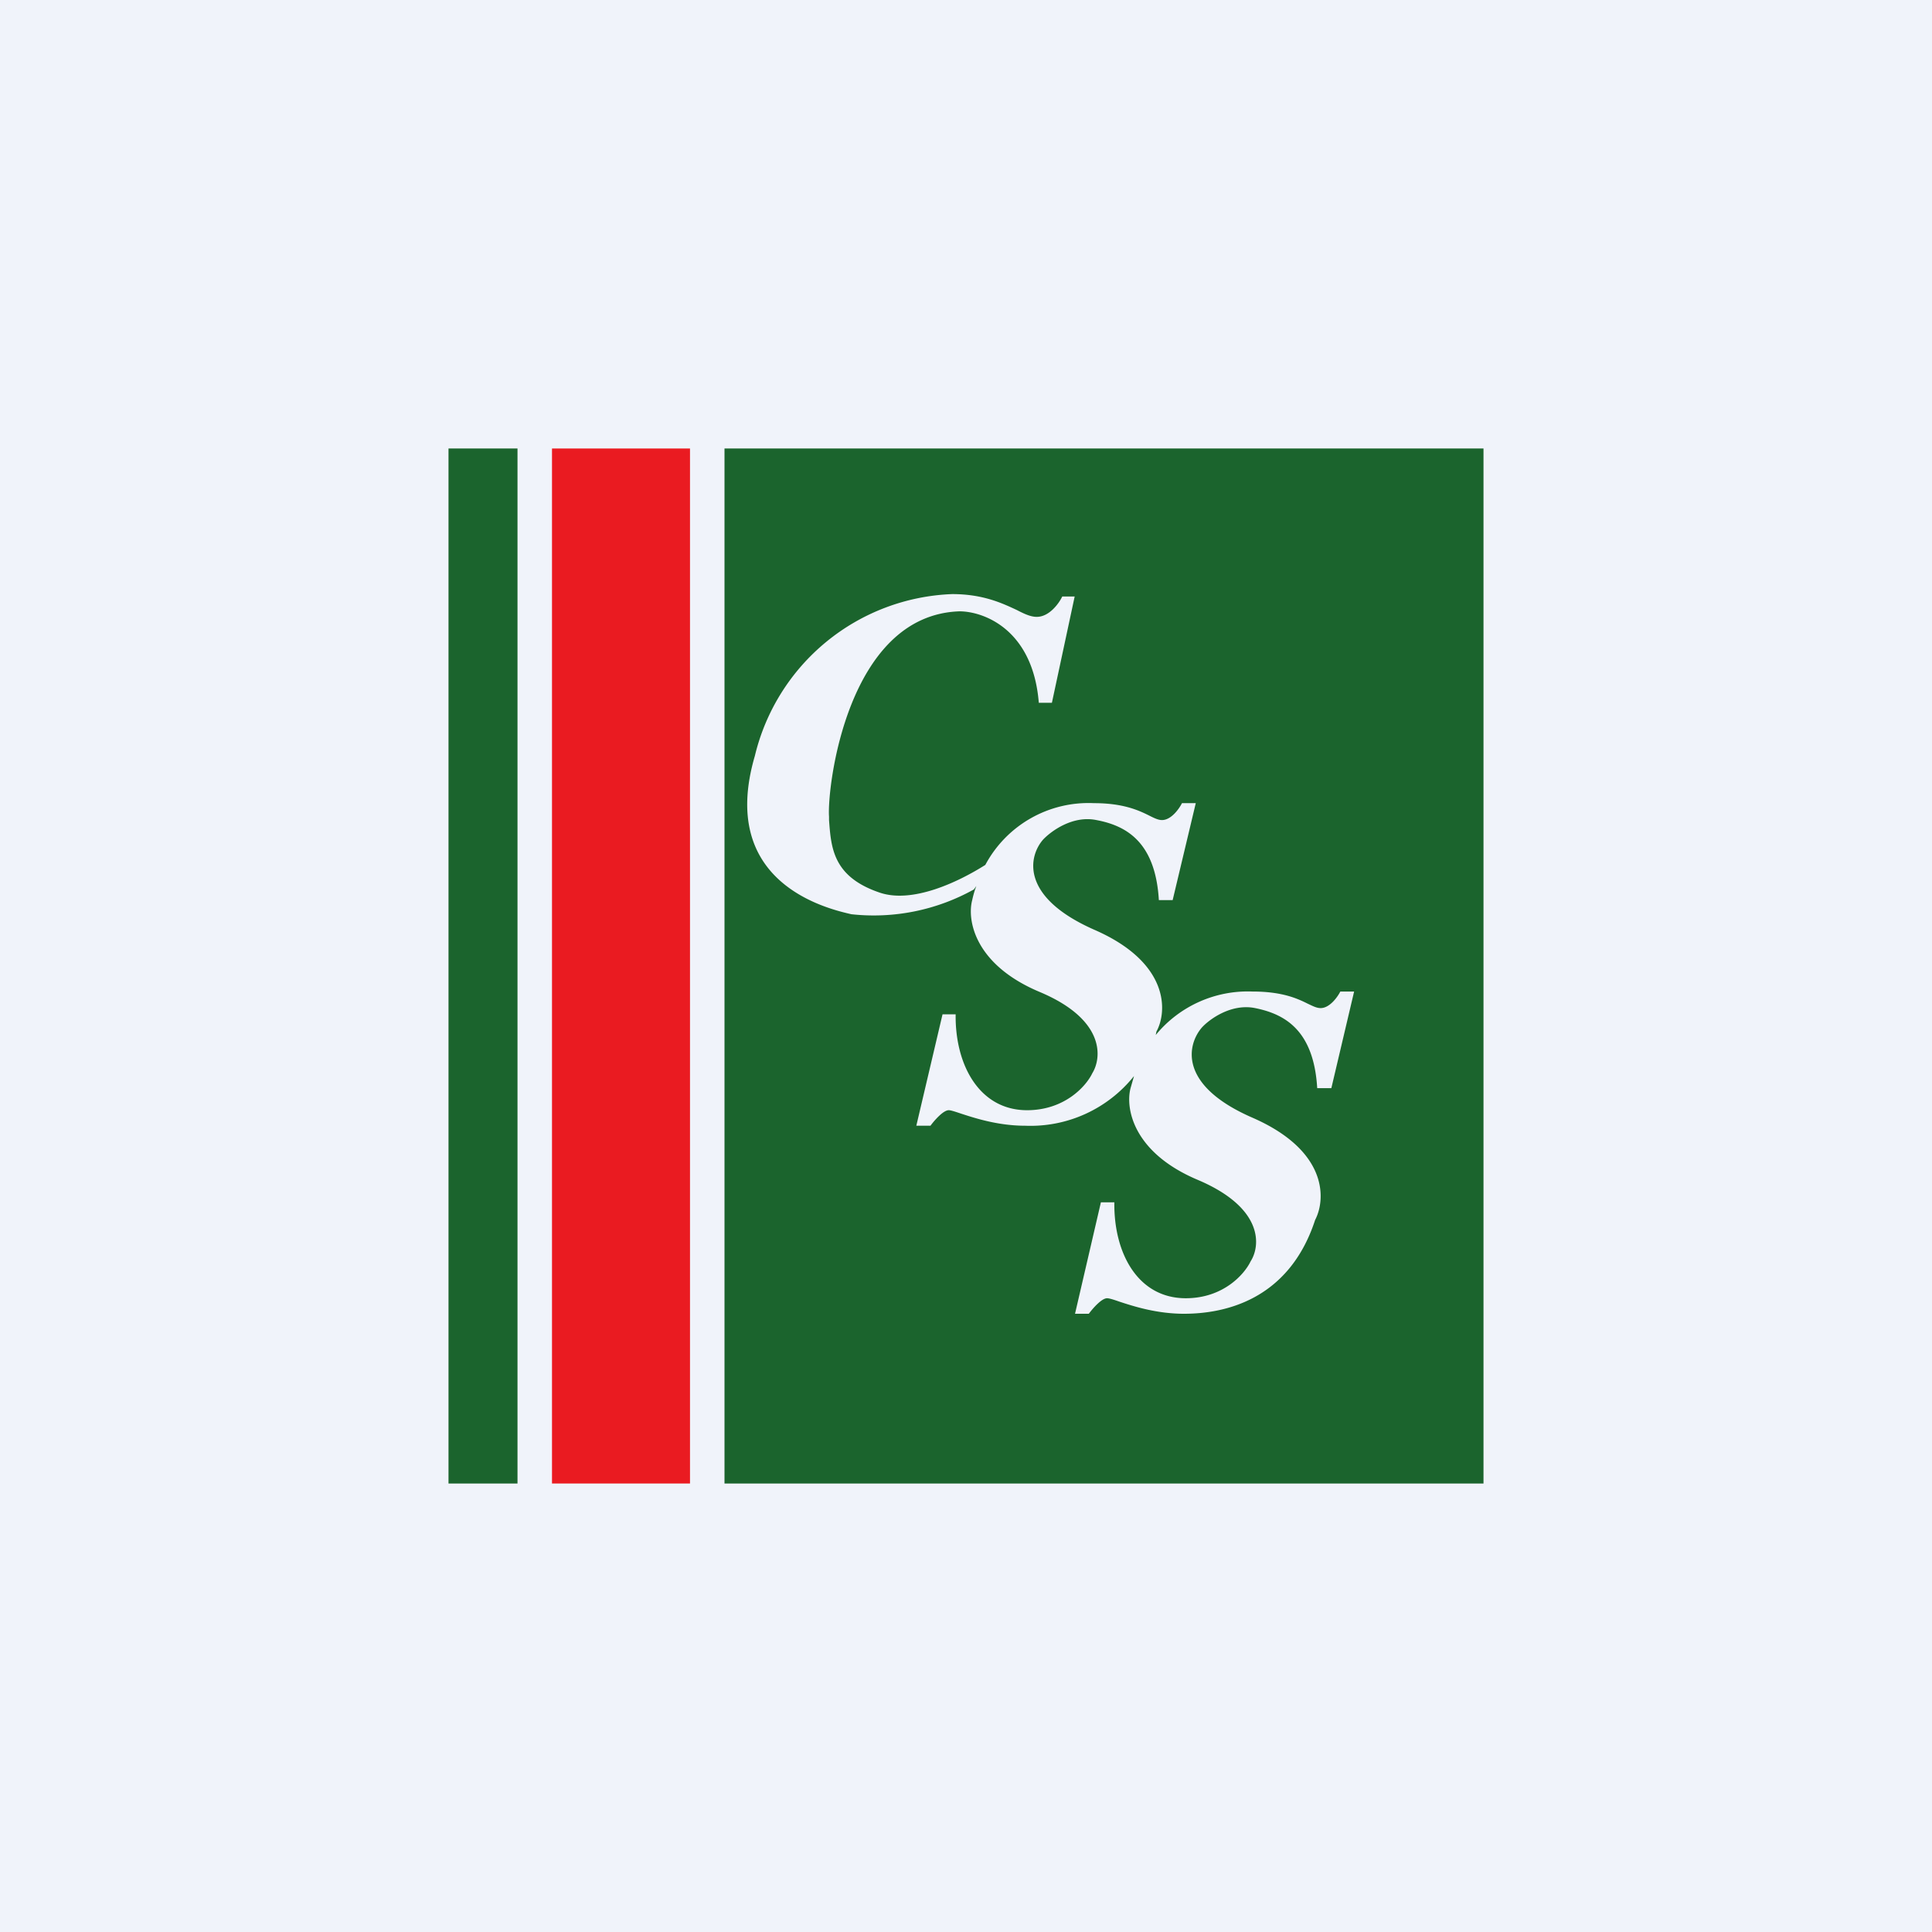
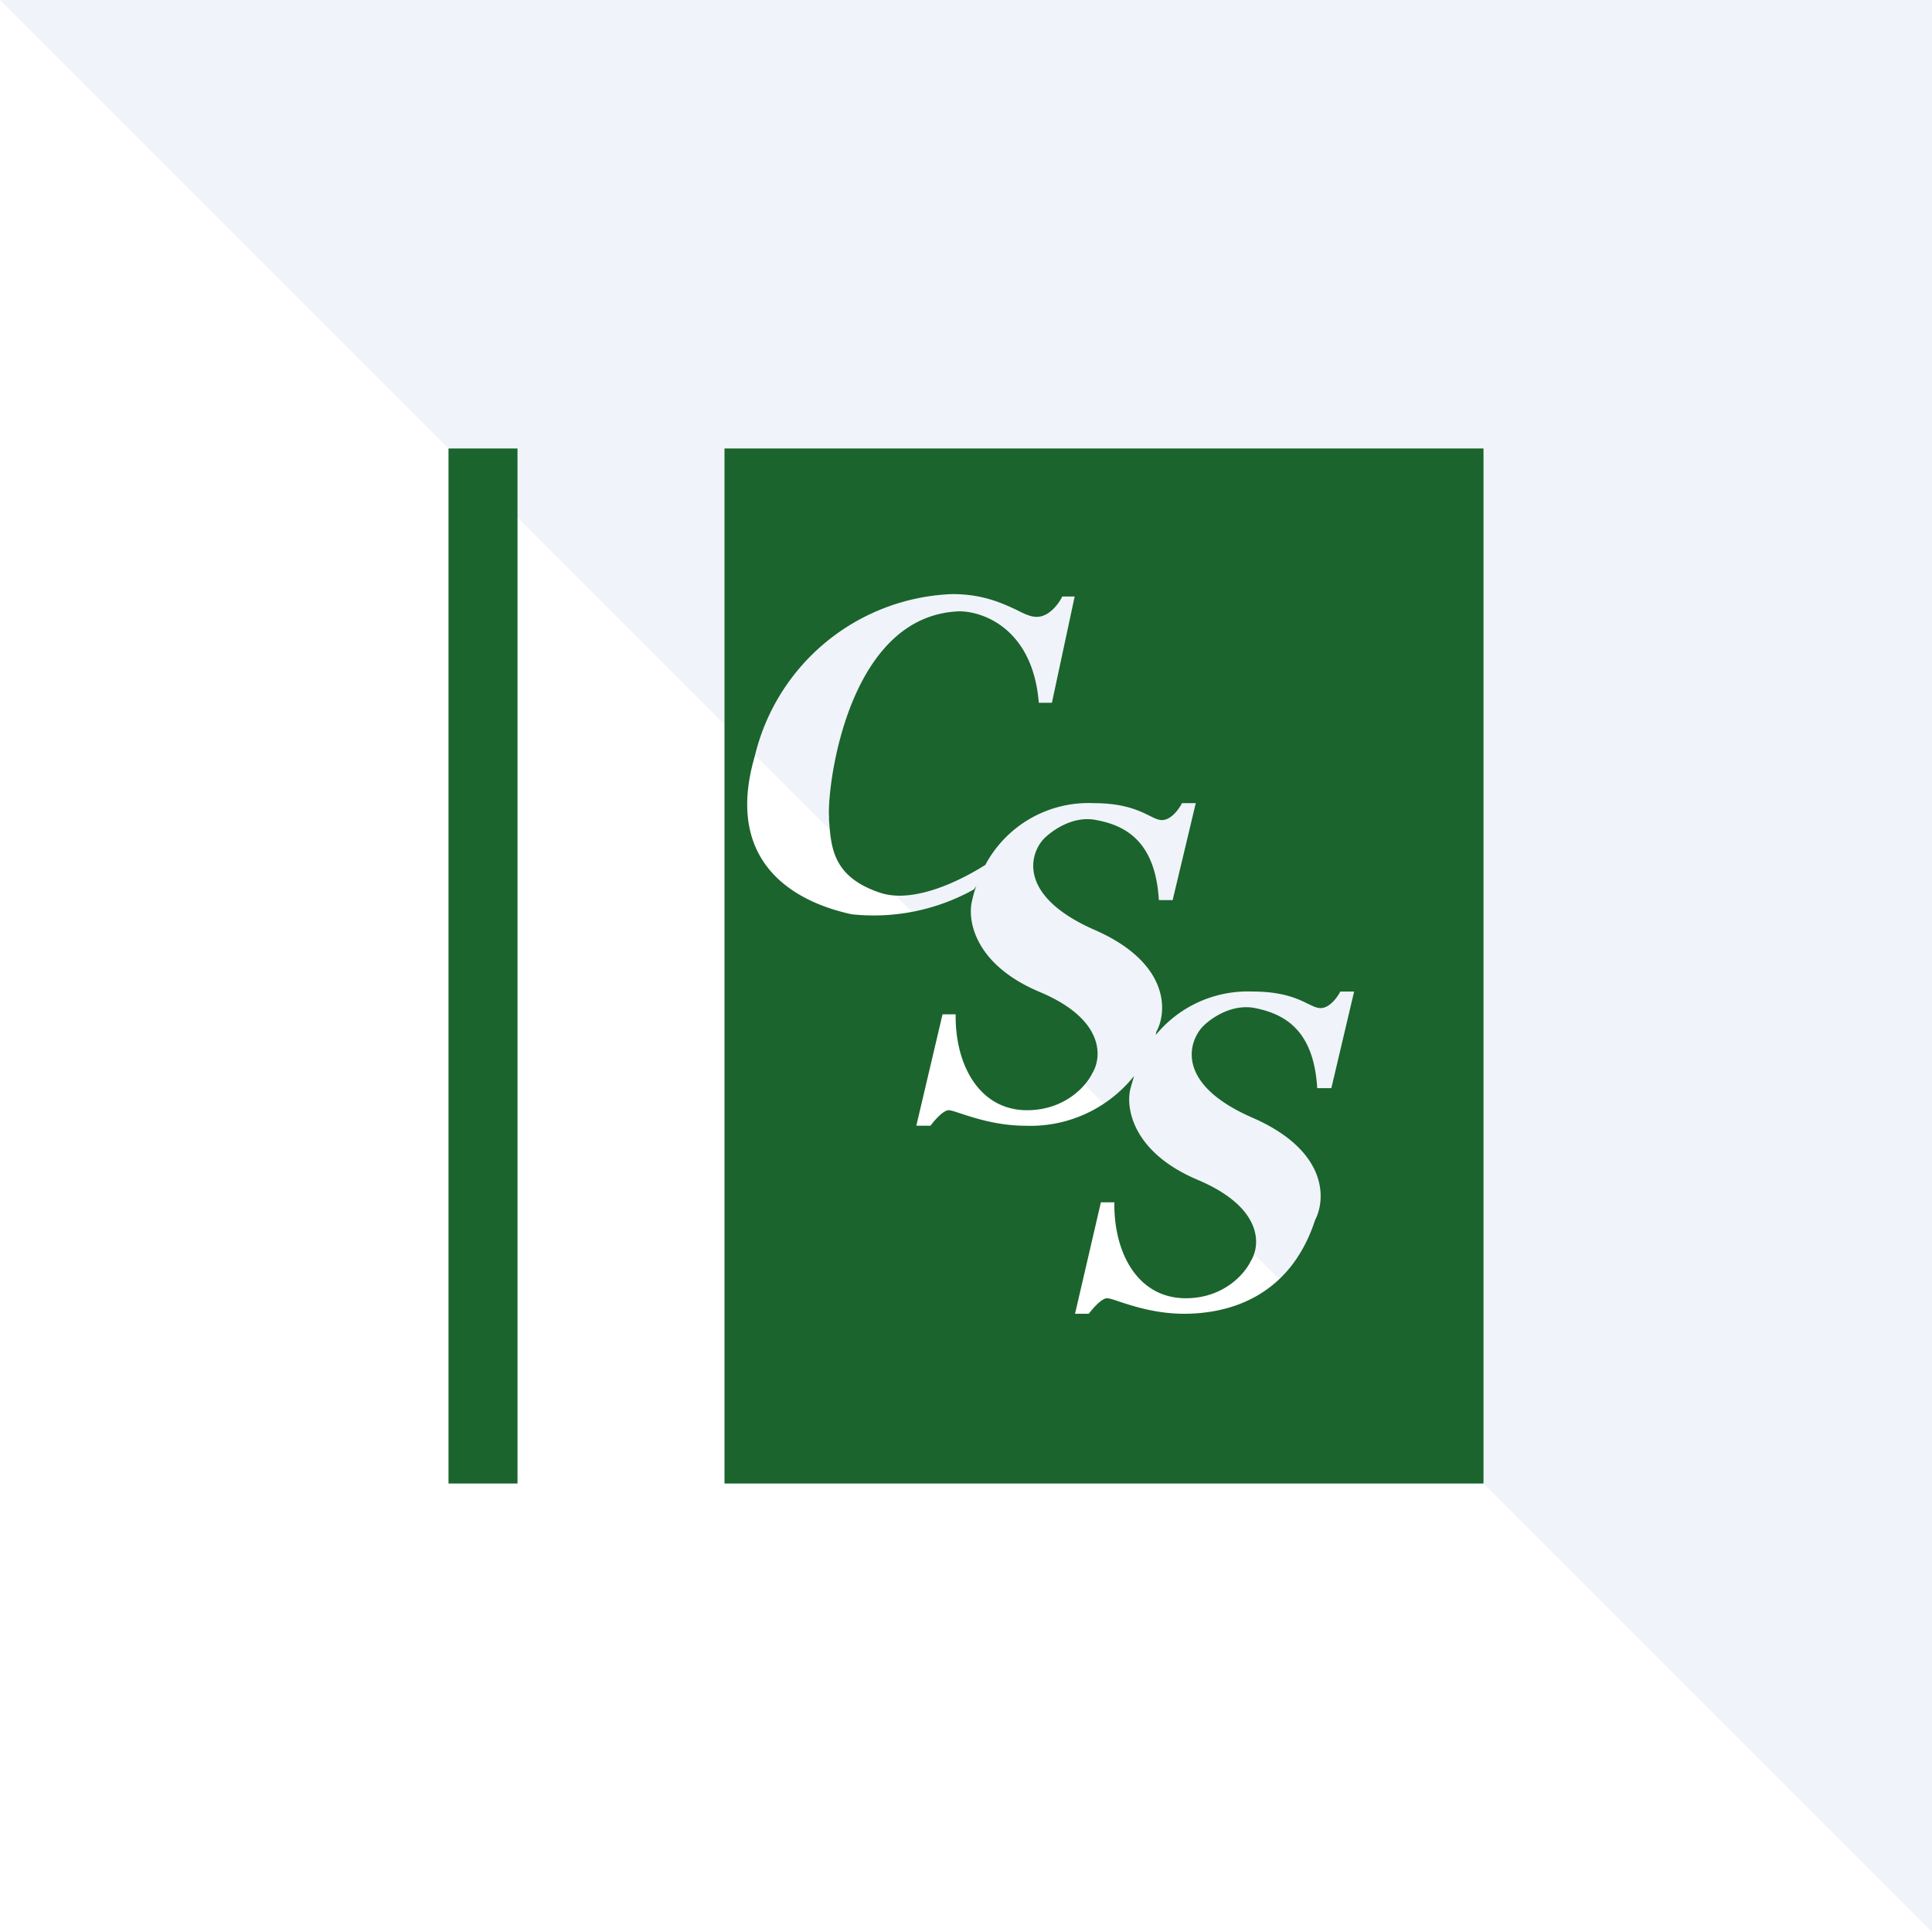
<svg xmlns="http://www.w3.org/2000/svg" width="56" height="56" viewBox="0 0 56 56">
-   <path fill="#F0F3FA" d="M0 0h56v56H0z" />
+   <path fill="#F0F3FA" d="M0 0h56v56z" />
  <path fill-rule="evenodd" d="M15 13h-2v30h2V13Zm6 30V13h22v30H21Zm9.49-22.63h-.38c-.17-2.13-1.6-2.65-2.3-2.65-3.26.11-3.84 5.12-3.78 5.95v.1c.06.8.11 1.64 1.46 2.1.95.33 2.28-.3 3.07-.8a3.39 3.39 0 0 1 3.15-1.79c.85 0 1.3.21 1.6.36.14.07.26.13.37.13.27 0 .5-.33.58-.49h.4l-.67 2.81h-.4c-.1-1.7-.96-2.16-1.81-2.32-.68-.14-1.3.31-1.54.56-.42.47-.7 1.66 1.48 2.62 2.18.95 2.12 2.37 1.8 2.95l-.02.1a3.45 3.45 0 0 1 2.8-1.26c.86 0 1.3.2 1.6.35.15.07.26.13.38.13.26 0 .49-.32.57-.48h.4l-.66 2.8h-.41c-.1-1.7-.96-2.15-1.8-2.32-.69-.14-1.32.32-1.54.56-.42.48-.72 1.67 1.47 2.62 2.19.96 2.12 2.37 1.81 2.96-.77 2.36-2.68 2.72-3.8 2.72-.8 0-1.47-.22-1.87-.35-.17-.06-.3-.1-.36-.1-.16 0-.42.3-.53.45h-.4l.75-3.23h.39c-.02 1.47.68 2.78 2.07 2.78 1.1 0 1.71-.71 1.88-1.07.29-.45.38-1.55-1.53-2.36-1.9-.8-2.1-2.1-1.95-2.66l.1-.35a3.84 3.84 0 0 1-3.15 1.44c-.79 0-1.46-.22-1.86-.35-.18-.06-.3-.1-.36-.1-.16 0-.42.3-.53.45h-.41l.76-3.23h.38c-.02 1.47.69 2.78 2.07 2.78 1.1 0 1.72-.71 1.89-1.07.28-.45.38-1.56-1.53-2.36-1.9-.8-2.1-2.1-1.95-2.66.03-.14.07-.28.12-.41l-.07.1a5.96 5.96 0 0 1-3.55.72c-.7-.16-3.88-.9-2.8-4.59a6.12 6.12 0 0 1 5.72-4.69c.9 0 1.46.27 1.87.46.23.12.41.2.58.2.37 0 .65-.4.74-.59h.36l-.66 3.08Z" fill="#1B642D" />
-   <path fill="#EA1B21" d="M16 13h4v30h-4z" />
</svg>